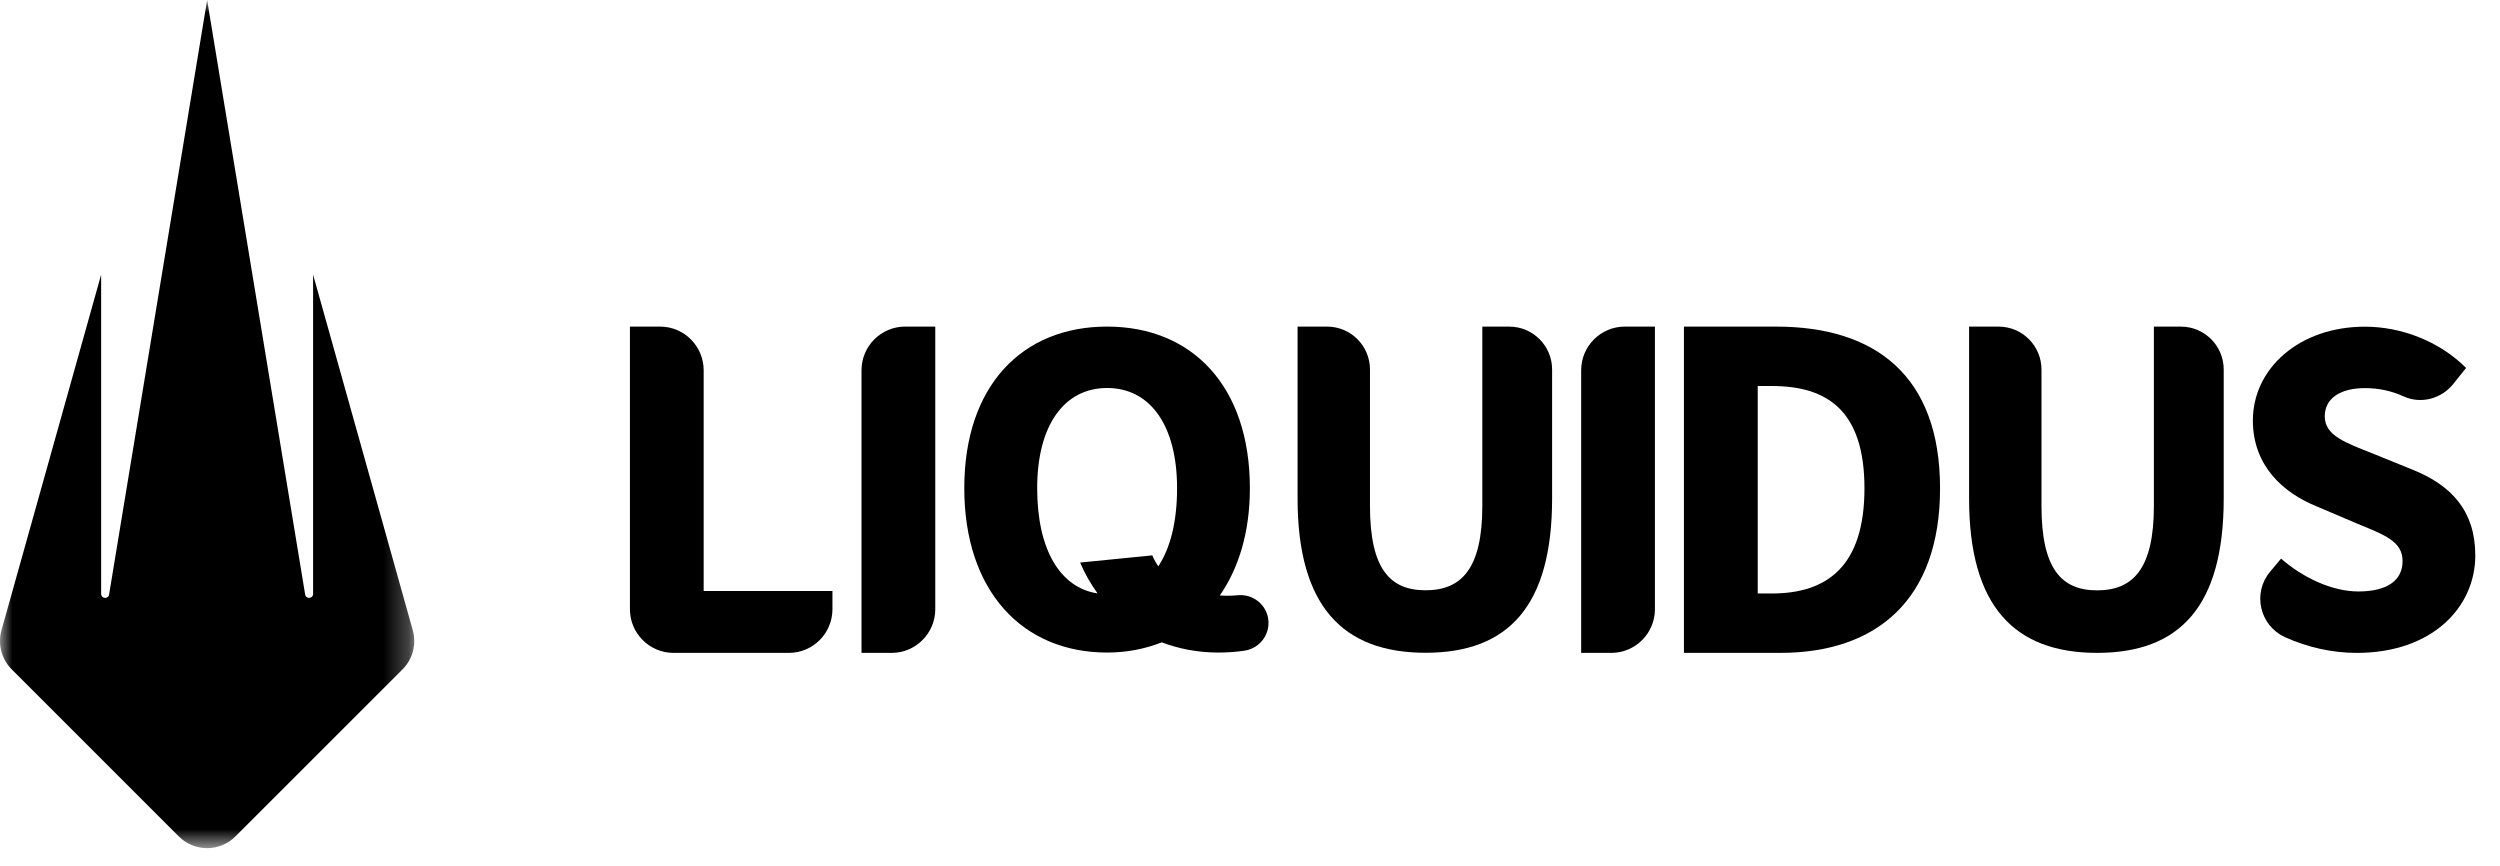
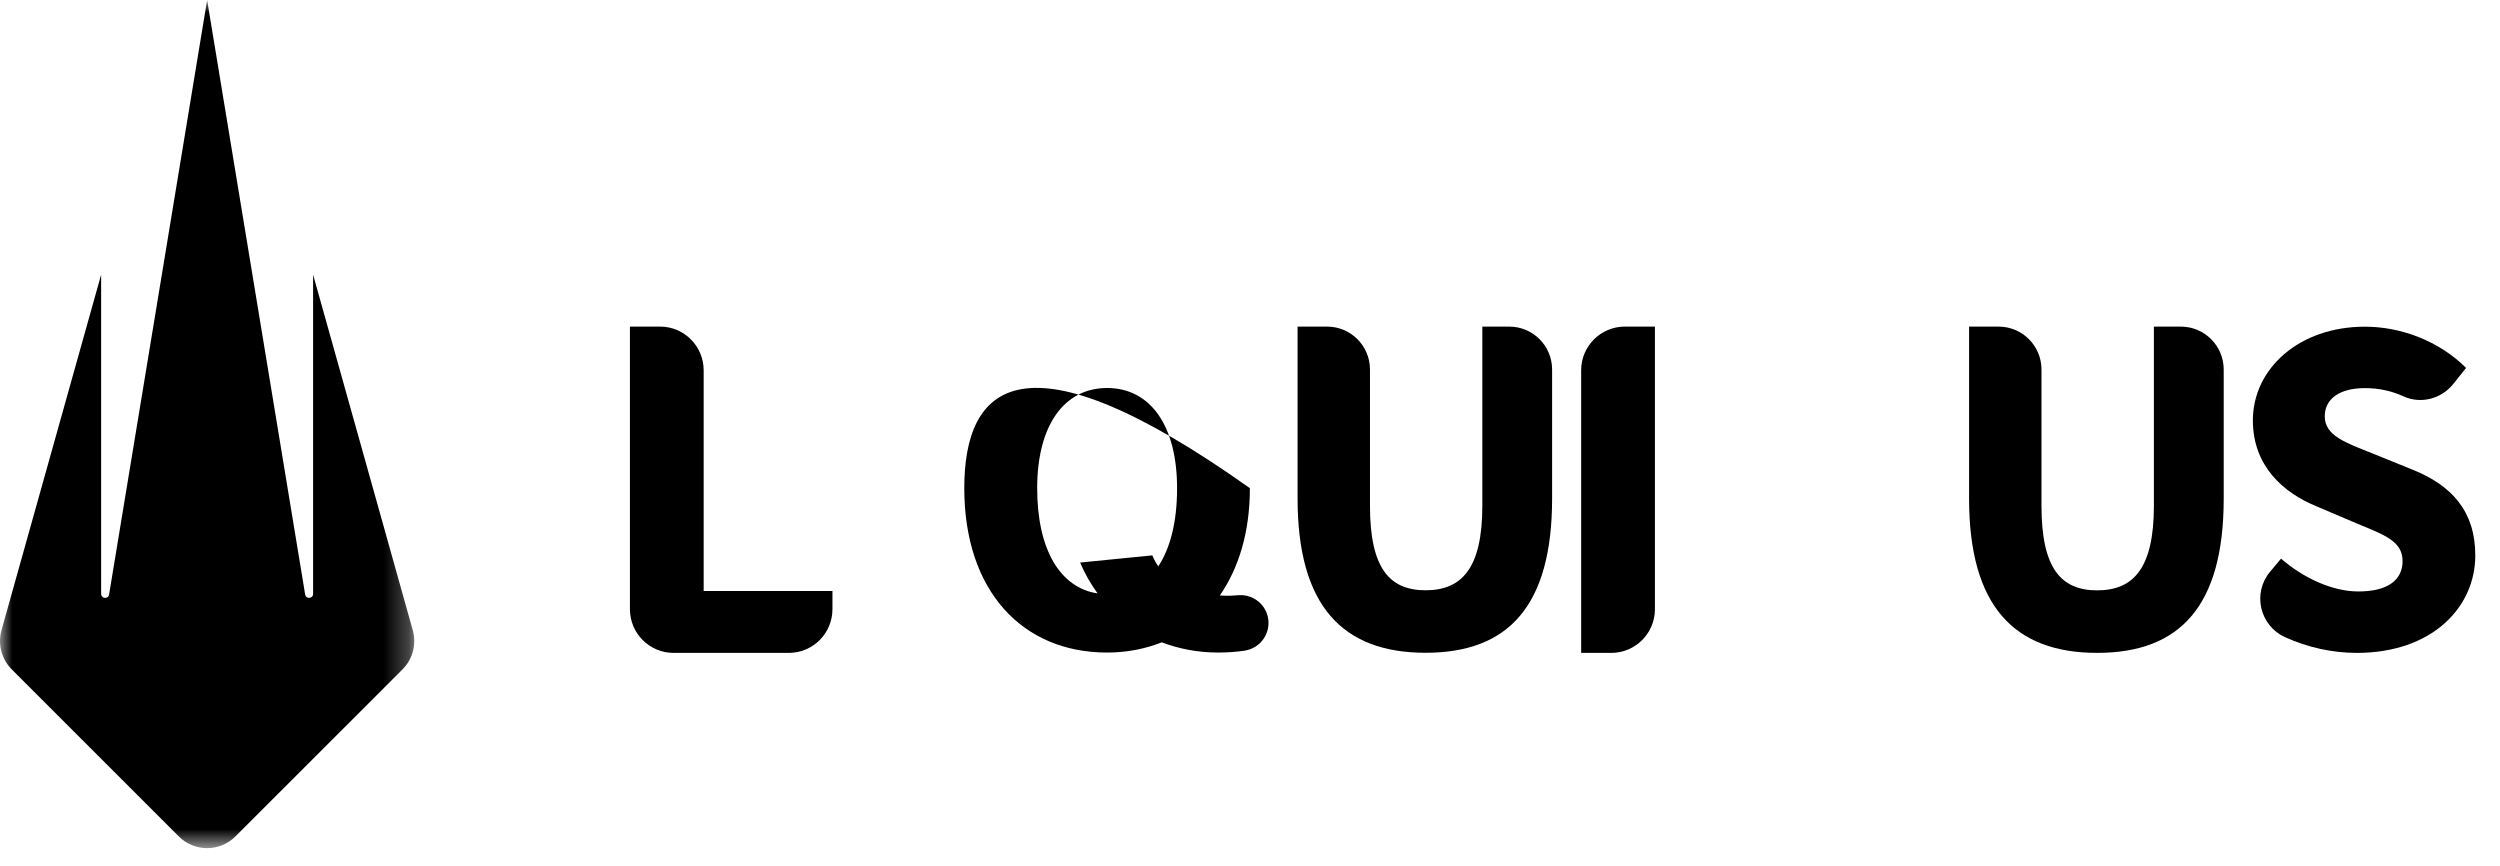
<svg xmlns="http://www.w3.org/2000/svg" width="101" height="35" viewBox="0 0 101 35" fill="none">
  <g clip-path="url(#clip0_2850_1937)">
    <mask id="mask0_2850_1937" style="mask-type:alpha" maskUnits="userSpaceOnUse" x="0" y="0" width="17" height="35">
      <path fill-rule="evenodd" clip-rule="evenodd" d="M0 0H16.736V34.265H0V0Z" fill="white" />
    </mask>
    <g mask="url(#mask0_2850_1937)">
      <path fill-rule="evenodd" clip-rule="evenodd" d="M12.649 11.096V23.992C12.649 24.191 12.359 24.214 12.328 24.017L8.368 0L4.407 24.019C4.376 24.215 4.086 24.192 4.086 23.992V11.096L0.06 25.461C-0.098 26.024 0.061 26.629 0.474 27.043L7.222 33.79C7.855 34.424 8.881 34.424 9.513 33.79L16.262 27.043C16.676 26.629 16.834 26.024 16.676 25.461L12.649 11.096Z" fill="black" />
    </g>
    <path fill-rule="evenodd" clip-rule="evenodd" d="M28.428 14.959C28.428 13.986 27.639 13.194 26.665 13.194H25.449V24.611C25.449 25.587 26.239 26.377 27.212 26.377H31.867C32.842 26.377 33.631 25.587 33.631 24.611V23.877H28.428V14.959Z" fill="black" />
-     <path fill-rule="evenodd" clip-rule="evenodd" d="M34.805 14.959V26.377H36.02C36.994 26.377 37.785 25.587 37.785 24.611V13.194H36.569C35.595 13.194 34.805 13.986 34.805 14.959Z" fill="black" />
-     <path fill-rule="evenodd" clip-rule="evenodd" d="M41.902 19.724C41.902 17.178 42.995 15.675 44.728 15.675C46.461 15.675 47.554 17.178 47.554 19.724C47.554 21.073 47.283 22.143 46.795 22.879C46.702 22.744 46.619 22.599 46.554 22.437L43.638 22.727C43.822 23.173 44.064 23.586 44.342 23.974C42.84 23.748 41.902 22.22 41.902 19.724ZM50.004 24.048C49.857 24.062 49.704 24.069 49.545 24.069C49.458 24.069 49.369 24.062 49.281 24.057C50.043 22.954 50.495 21.503 50.495 19.723C50.495 15.591 48.153 13.194 44.726 13.194C41.302 13.194 38.957 15.575 38.957 19.723C38.957 23.873 41.302 26.363 44.726 26.363C45.529 26.363 46.266 26.214 46.934 25.951C47.616 26.207 48.371 26.363 49.217 26.363C49.605 26.363 49.962 26.335 50.281 26.287C50.939 26.187 51.373 25.549 51.216 24.902C51.083 24.354 50.566 23.994 50.004 24.048Z" fill="black" />
+     <path fill-rule="evenodd" clip-rule="evenodd" d="M41.902 19.724C41.902 17.178 42.995 15.675 44.728 15.675C46.461 15.675 47.554 17.178 47.554 19.724C47.554 21.073 47.283 22.143 46.795 22.879C46.702 22.744 46.619 22.599 46.554 22.437L43.638 22.727C43.822 23.173 44.064 23.586 44.342 23.974C42.84 23.748 41.902 22.22 41.902 19.724ZM50.004 24.048C49.857 24.062 49.704 24.069 49.545 24.069C49.458 24.069 49.369 24.062 49.281 24.057C50.043 22.954 50.495 21.503 50.495 19.723C41.302 13.194 38.957 15.575 38.957 19.723C38.957 23.873 41.302 26.363 44.726 26.363C45.529 26.363 46.266 26.214 46.934 25.951C47.616 26.207 48.371 26.363 49.217 26.363C49.605 26.363 49.962 26.335 50.281 26.287C50.939 26.187 51.373 25.549 51.216 24.902C51.083 24.354 50.566 23.994 50.004 24.048Z" fill="black" />
    <path fill-rule="evenodd" clip-rule="evenodd" d="M60.974 13.195H59.886V20.437C59.886 22.97 59.047 23.847 57.594 23.847C56.145 23.847 55.347 22.97 55.347 20.437V14.927C55.347 13.972 54.572 13.195 53.615 13.195H52.422V20.138C52.422 24.481 54.244 26.372 57.594 26.372C60.94 26.372 62.705 24.481 62.705 20.138V14.927C62.705 13.972 61.93 13.195 60.974 13.195Z" fill="black" />
    <path fill-rule="evenodd" clip-rule="evenodd" d="M63.879 14.959V26.377H65.094C66.068 26.377 66.859 25.587 66.859 24.611V13.194H65.643C64.669 13.194 63.879 13.986 63.879 14.959Z" fill="black" />
-     <path fill-rule="evenodd" clip-rule="evenodd" d="M71.578 23.977H71.012V15.595H71.578C73.813 15.595 75.324 16.576 75.324 19.729C75.324 22.881 73.813 23.977 71.578 23.977ZM71.758 13.195H68.031V26.376H71.926C75.784 26.376 78.378 24.259 78.378 19.729C78.378 15.198 75.784 13.195 71.758 13.195Z" fill="black" />
    <path fill-rule="evenodd" clip-rule="evenodd" d="M88.106 13.195H87.017V20.439C87.017 22.974 86.179 23.85 84.724 23.85C83.275 23.85 82.476 22.974 82.476 20.439V14.928C82.476 13.972 81.701 13.195 80.744 13.195H79.551V20.141C79.551 24.486 81.374 26.376 84.724 26.376C88.073 26.376 89.838 24.486 89.838 20.141V14.928C89.838 13.972 89.063 13.195 88.106 13.195Z" fill="black" />
    <path fill-rule="evenodd" clip-rule="evenodd" d="M97.481 18.98L95.862 18.324C94.753 17.882 93.92 17.599 93.92 16.819C93.92 16.093 94.55 15.68 95.541 15.68C96.118 15.68 96.626 15.796 97.113 16.017C97.808 16.332 98.631 16.112 99.109 15.516L99.63 14.864C98.536 13.775 97.005 13.198 95.541 13.198C92.897 13.198 91.016 14.88 91.016 16.987C91.016 18.834 92.262 19.916 93.58 20.452L95.231 21.155C96.342 21.613 97.064 21.869 97.064 22.669C97.064 23.424 96.478 23.895 95.278 23.895C94.232 23.895 93.059 23.355 92.155 22.569L91.711 23.099C90.989 23.961 91.289 25.275 92.314 25.741C93.241 26.163 94.246 26.377 95.213 26.377C98.243 26.377 100.002 24.549 100.002 22.438C100.002 20.641 99.034 19.608 97.481 18.98Z" fill="black" />
  </g>
  <defs>
    <clipPath id="clip0_2850_1937">
      <rect width="101" height="35" fill="white" />
    </clipPath>
  </defs>
</svg>